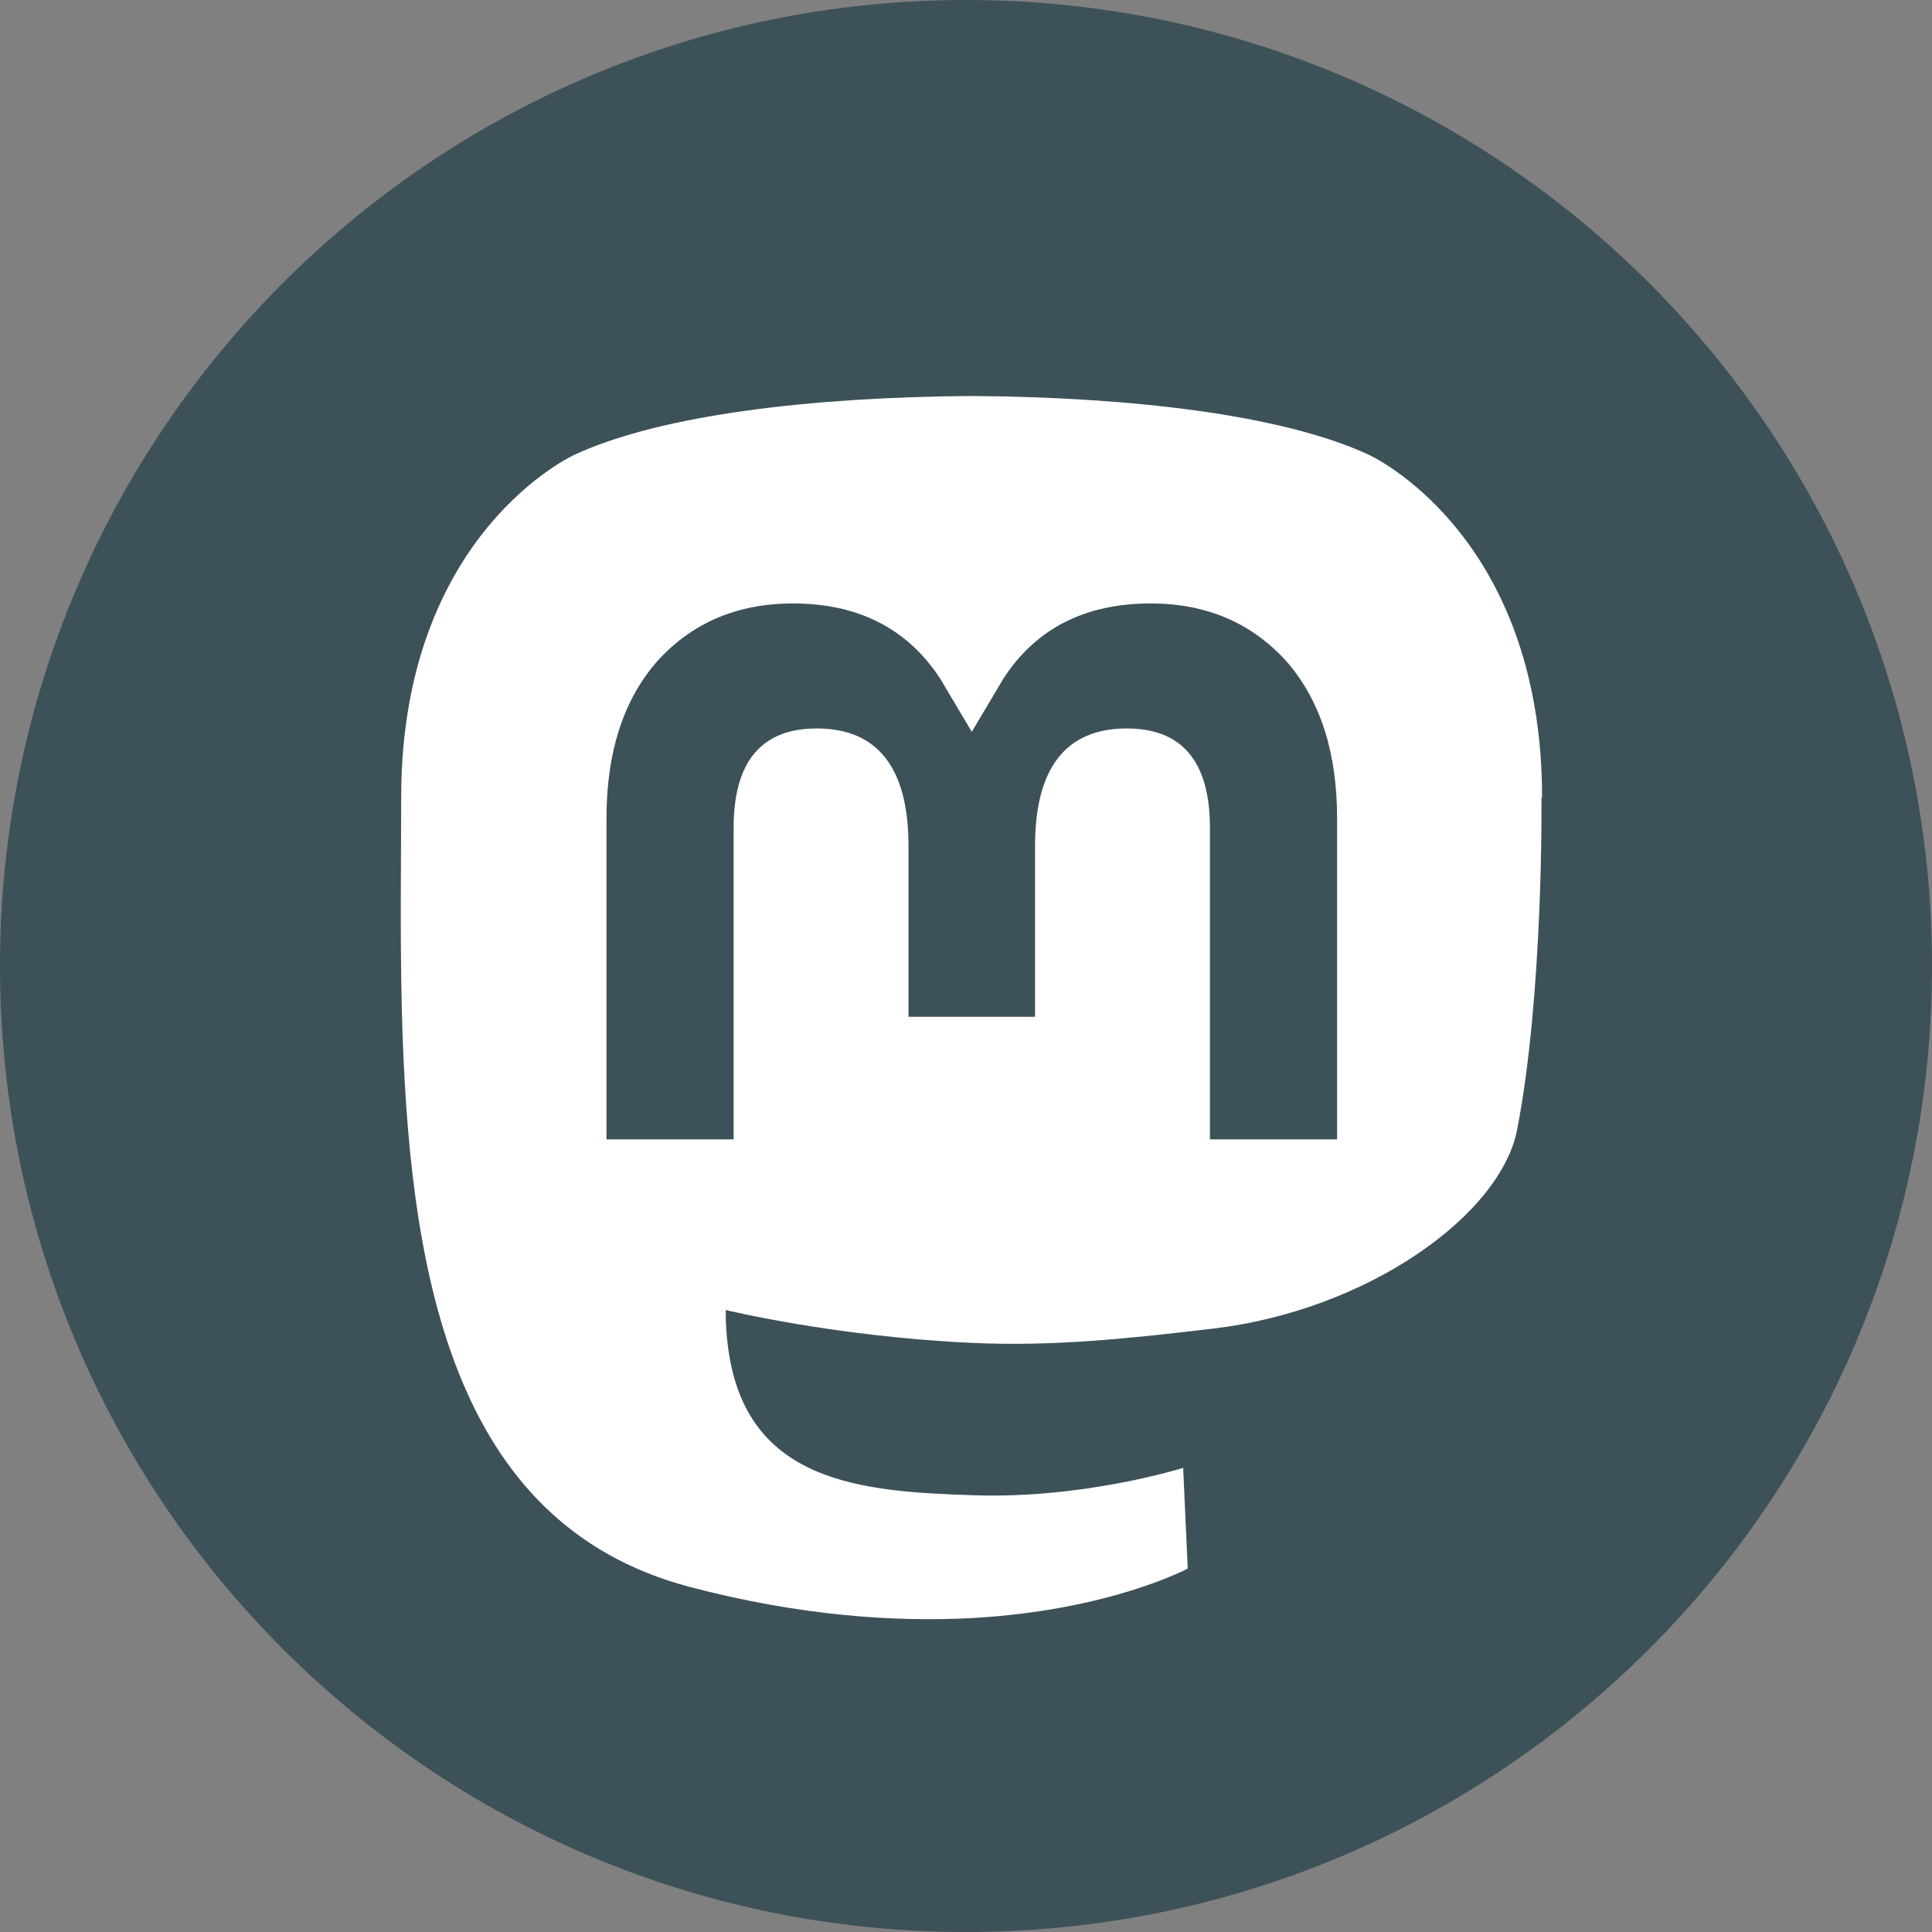
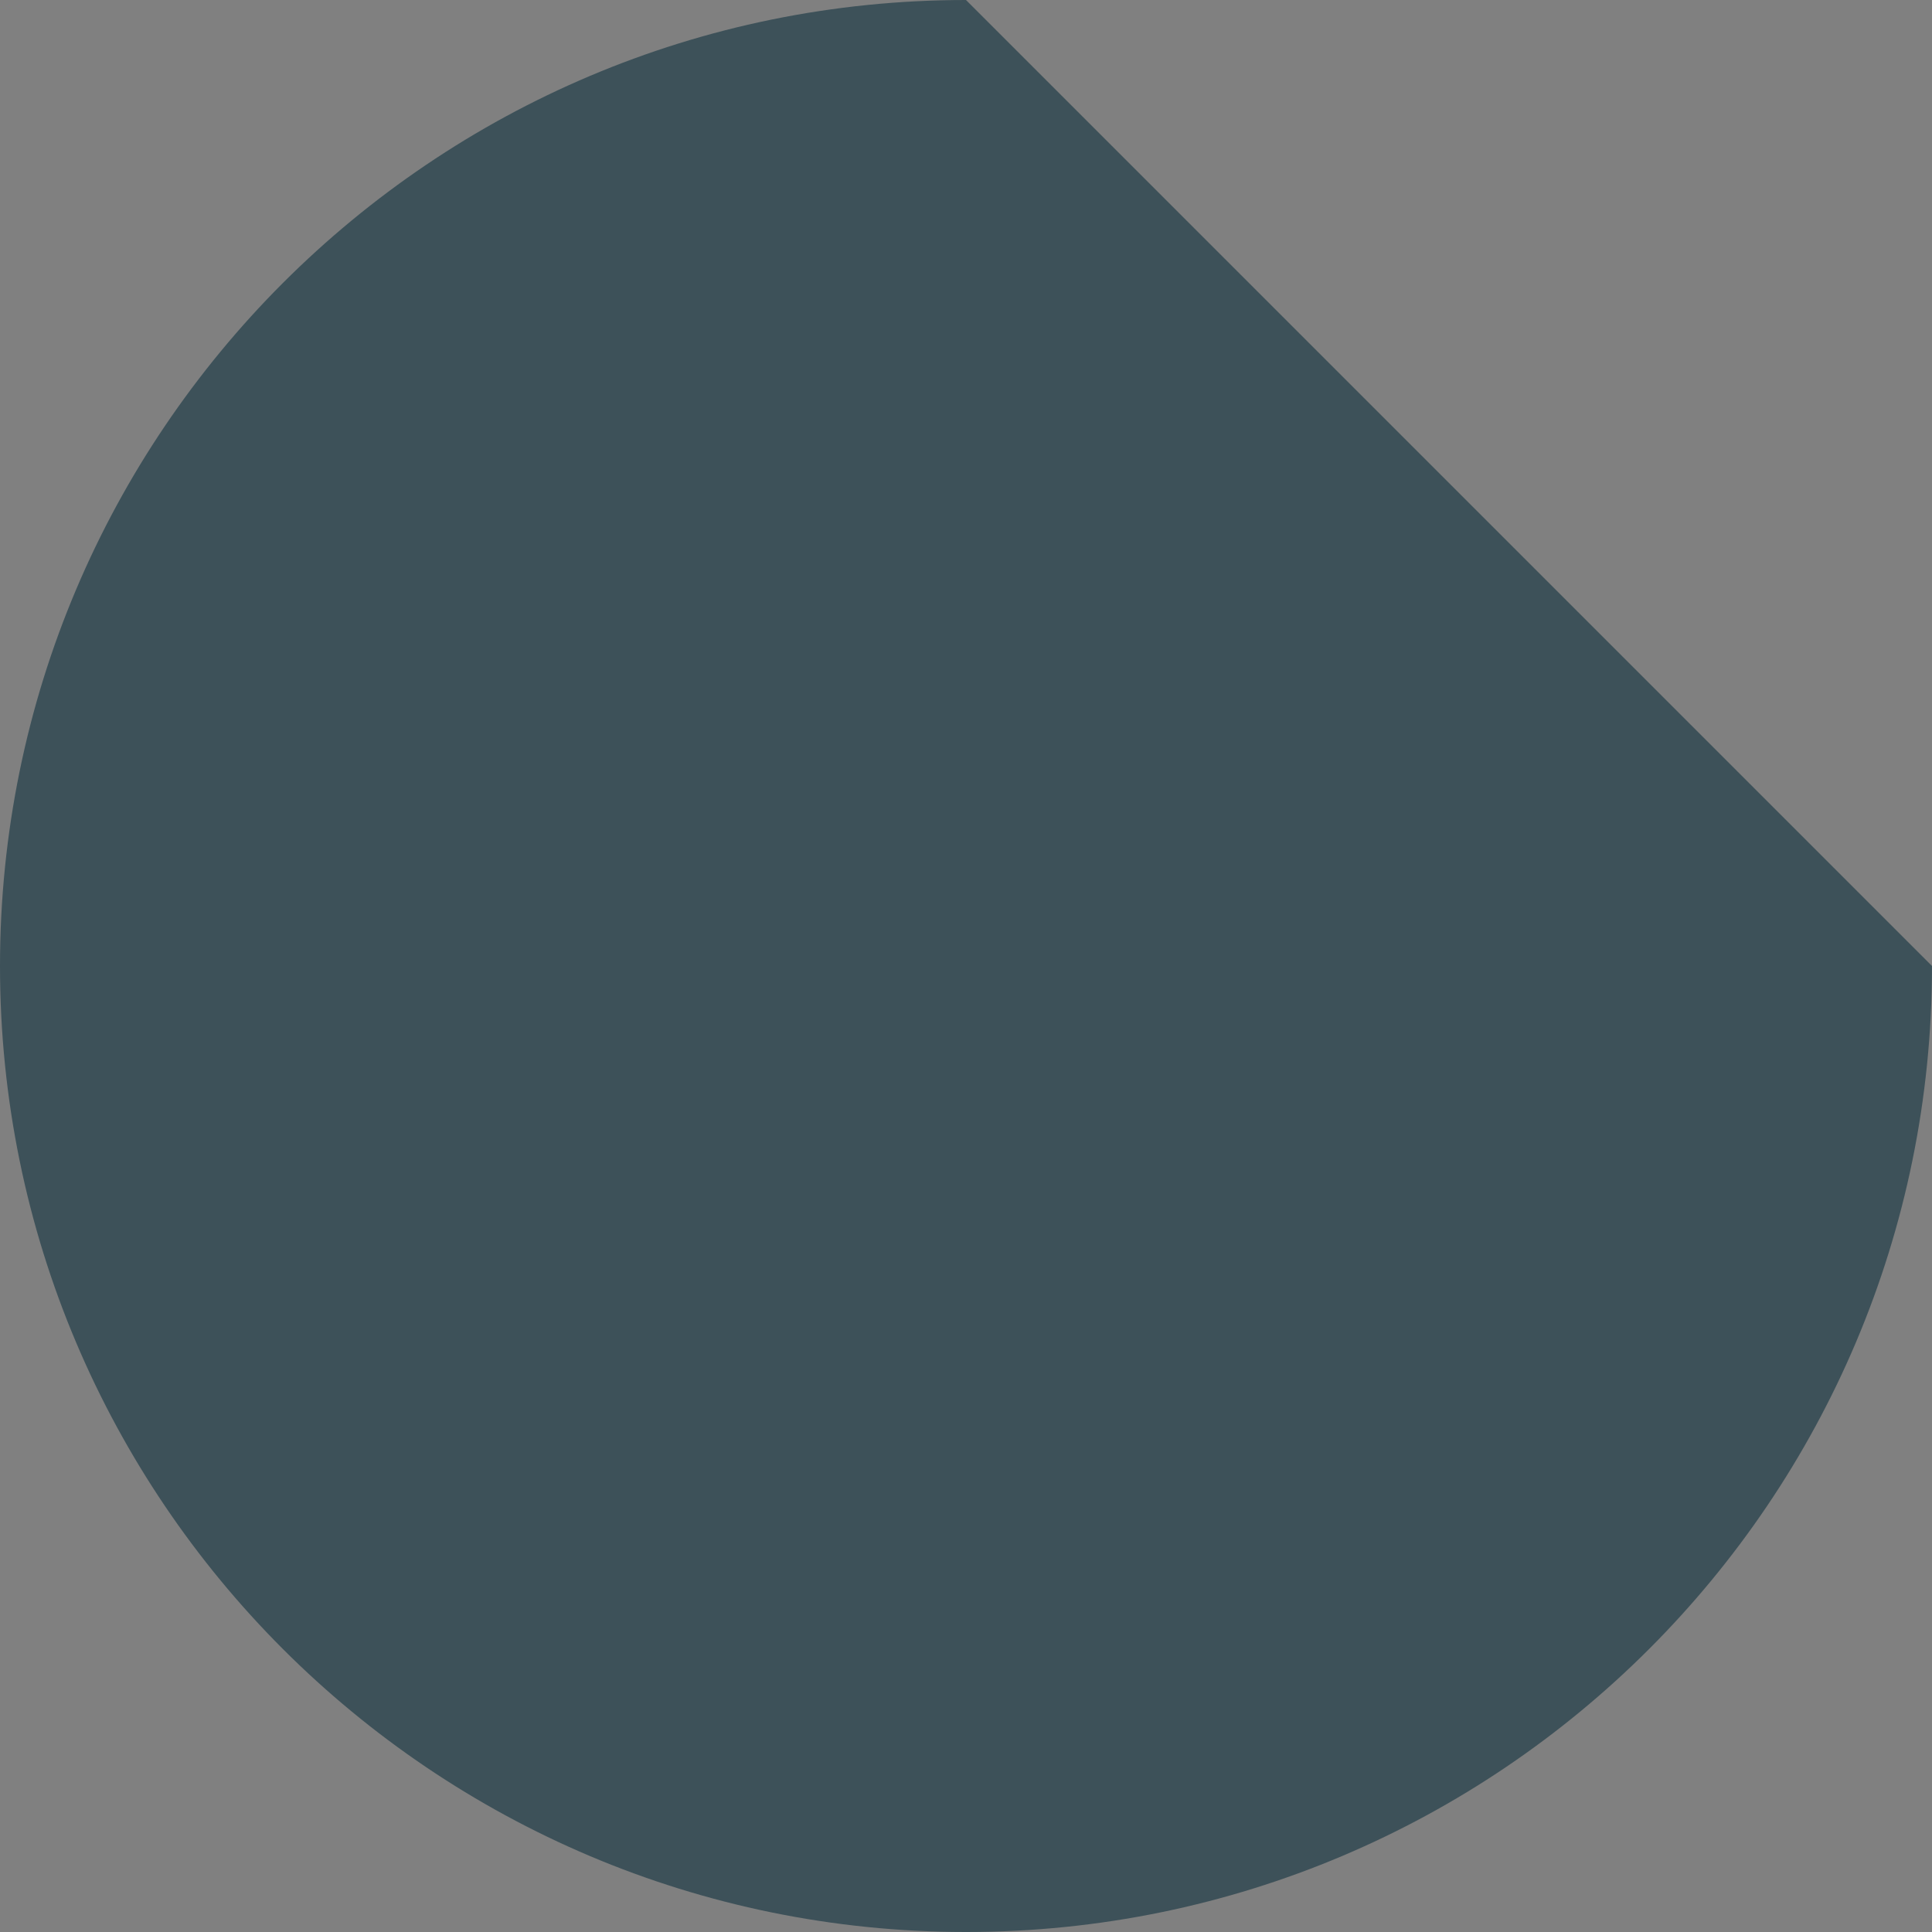
<svg xmlns="http://www.w3.org/2000/svg" id="Ebene_1" data-name="Ebene 1" viewBox="0 0 63.52 63.52">
  <rect x="0" y="0" width="63.52" height="63.52" fill="#808080" stroke="none" />
  <defs>
    <style>
      .cls-1 {
        fill: #3d5159;
        fill-rule: evenodd;
      }

      .cls-1, .cls-2 {
        stroke-width: 0px;
      }

      .cls-2 {
        fill: #fff;
      }
    </style>
  </defs>
-   <path class="cls-1" d="M63.52,31.76c0,17.54-14.22,31.76-31.76,31.76S0,49.3,0,31.76,14.22,0,31.76,0s31.76,14.22,31.76,31.76Z" />
-   <path class="cls-2" d="M50.7,26.22c0-8.72-5.72-11.28-5.72-11.28-2.88-1.32-7.83-1.88-12.97-1.92h-.13c-5.14.04-10.09.6-12.97,1.92,0,0-5.72,2.56-5.72,11.28,0,2-.04,4.39.02,6.92.21,8.53,1.56,16.94,9.45,19.03,3.64.96,6.76,1.16,9.27,1.03,4.56-.25,7.12-1.63,7.12-1.63l-.15-3.31s-3.26,1.03-6.92.9c-3.63-.12-7.45-.39-8.04-4.84-.06-.41-.08-.83-.08-1.25,0,0,3.56.87,8.07,1.08,2.76.13,5.34-.16,7.97-.47,5.04-.6,9.43-3.71,9.98-6.54.87-4.47.8-10.91.8-10.91h0ZM43.96,37.46h-4.18v-10.25c0-2.16-.91-3.26-2.73-3.26-2.01,0-3.02,1.3-3.02,3.87v5.61h-4.16v-5.61c0-2.57-1.01-3.87-3.02-3.87-1.82,0-2.73,1.1-2.73,3.26v10.25h-4.18v-10.56c0-2.16.55-3.87,1.65-5.14,1.14-1.27,2.63-1.92,4.48-1.92,2.14,0,3.76.82,4.84,2.47l1.04,1.75,1.04-1.75c1.07-1.65,2.69-2.47,4.84-2.47,1.85,0,3.34.65,4.48,1.92,1.1,1.27,1.65,2.98,1.65,5.14v10.56Z" />
+   <path class="cls-1" d="M63.52,31.76c0,17.54-14.22,31.76-31.76,31.76S0,49.3,0,31.76,14.22,0,31.76,0Z" />
</svg>